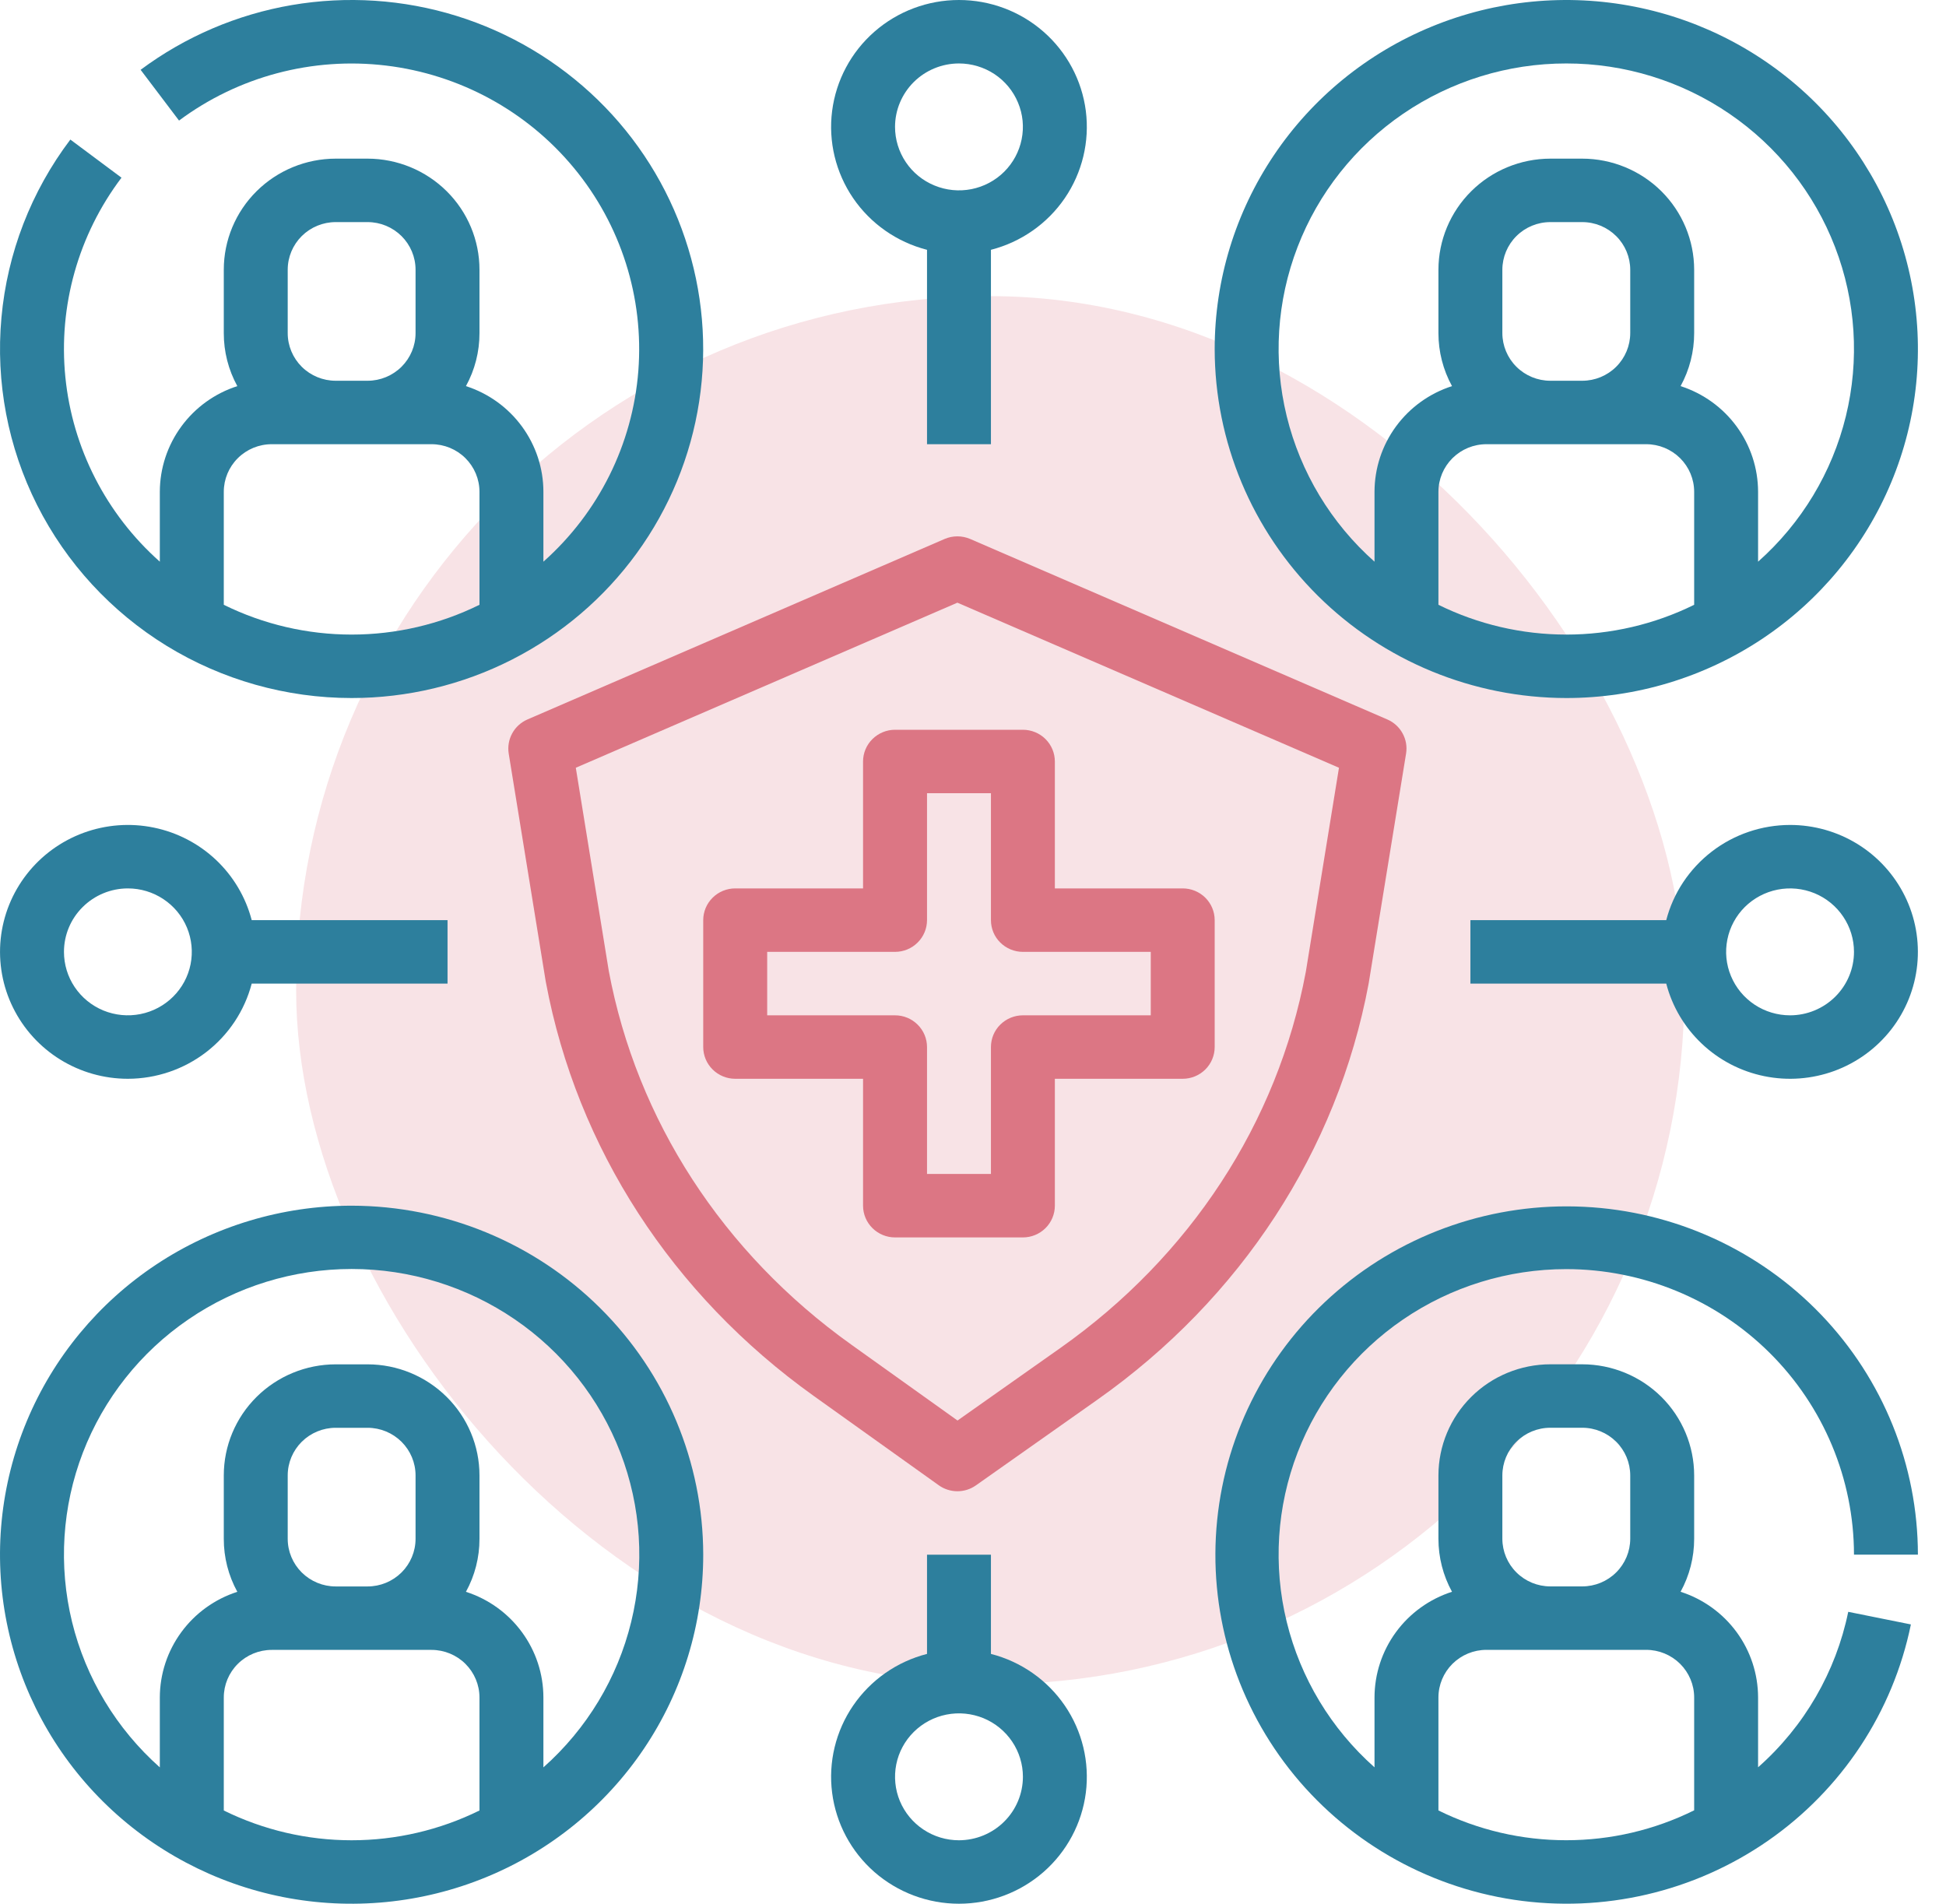
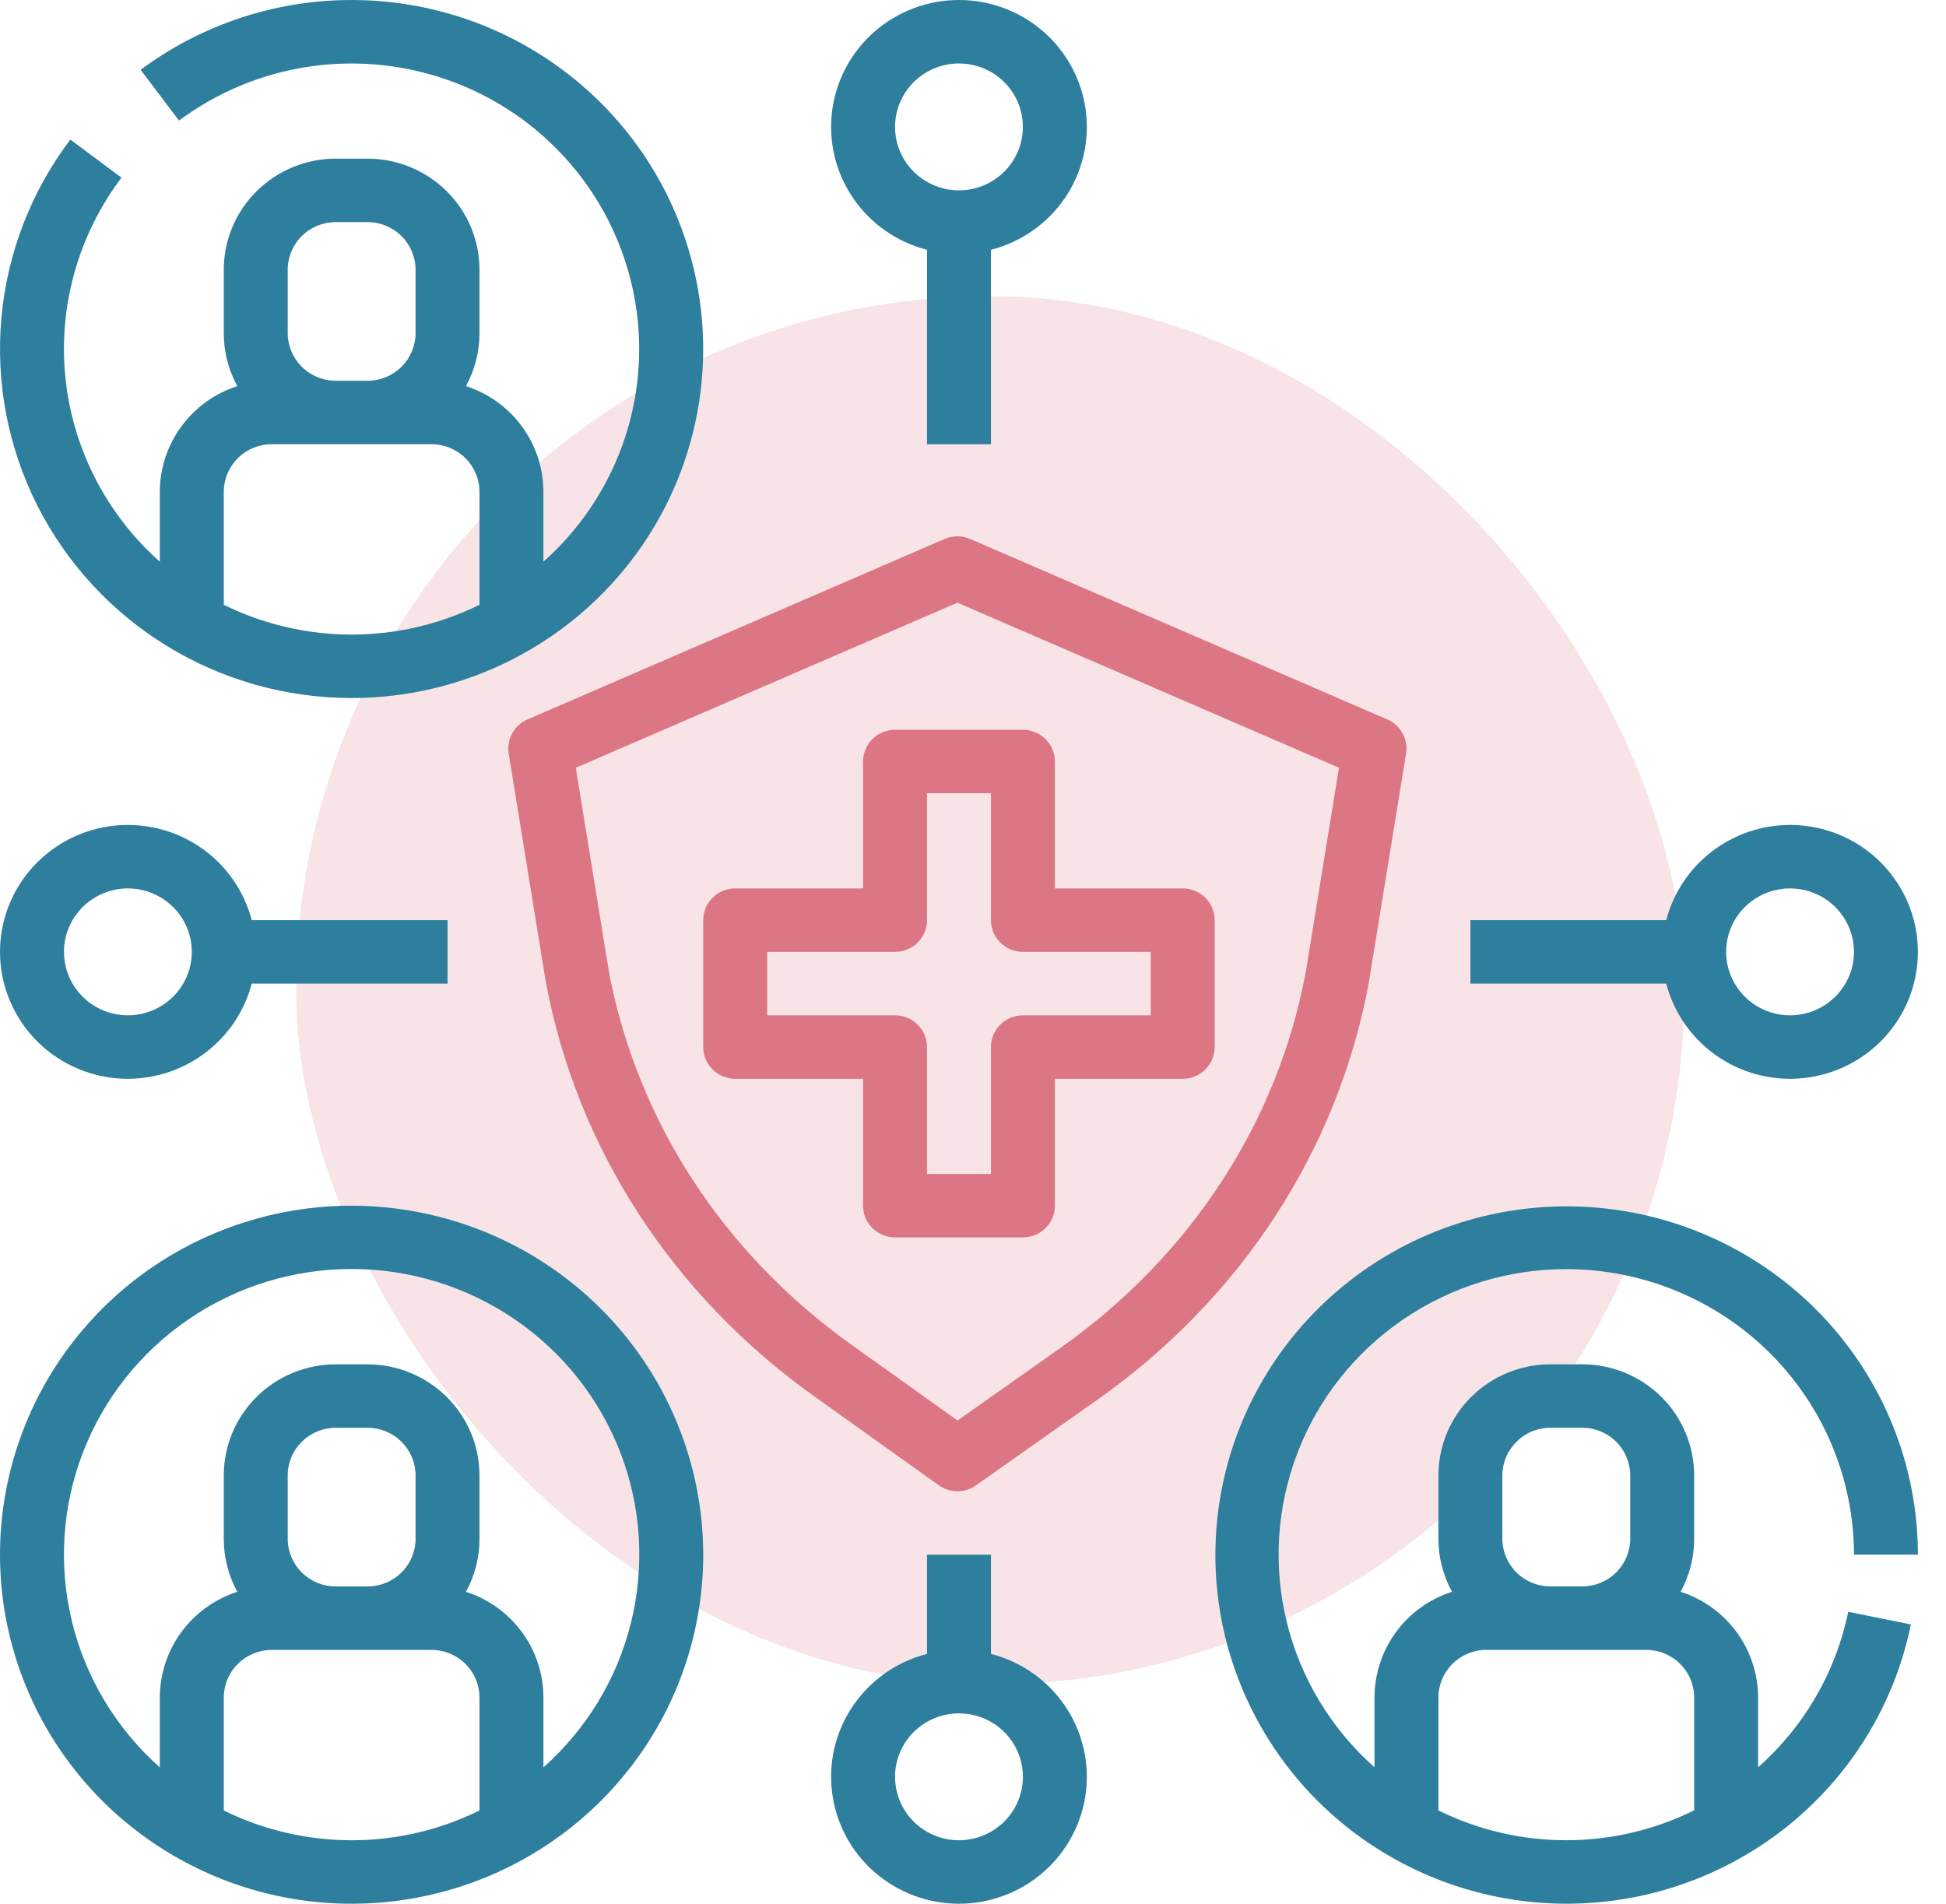
<svg xmlns="http://www.w3.org/2000/svg" width="46" height="45" viewBox="0 0 46 45" fill="none">
  <rect x="7" y="7" width="32.816" height="32.816" rx="16.408" fill="#F8E3E6" />
  <path d="M32.354 23.237C32.355 23.232 32.356 23.226 32.357 23.221L33.237 17.813C33.264 17.648 33.235 17.48 33.154 17.334C33.074 17.188 32.947 17.072 32.793 17.006L22.933 12.74C22.837 12.699 22.735 12.678 22.631 12.678C22.527 12.678 22.424 12.699 22.329 12.74L12.469 17.006C12.316 17.072 12.188 17.188 12.108 17.334C12.028 17.48 11.999 17.648 12.025 17.813L12.896 23.175L12.903 23.215C12.903 23.218 12.904 23.222 12.905 23.225C13.638 27.134 15.886 30.604 19.234 32.996L22.19 35.108C22.318 35.2 22.472 35.249 22.629 35.25C22.787 35.25 22.941 35.202 23.069 35.111L25.939 33.087C29.334 30.693 31.611 27.202 32.351 23.257L32.354 23.237ZM30.867 22.973L30.865 22.983C30.197 26.543 28.137 29.696 25.064 31.864L22.634 33.578L20.116 31.779C17.087 29.614 15.053 26.48 14.391 22.954L13.611 18.148L22.631 14.246L31.651 18.148L30.867 22.973Z" fill="#DC7684" />
  <path d="M20.401 18V21H17.379C17.179 21 16.986 21.079 16.845 21.22C16.703 21.36 16.623 21.551 16.623 21.75V24.75C16.623 24.949 16.703 25.14 16.845 25.28C16.986 25.421 17.179 25.5 17.379 25.5H20.401V28.5C20.401 28.699 20.481 28.89 20.623 29.03C20.765 29.171 20.957 29.25 21.157 29.25H24.179C24.38 29.25 24.572 29.171 24.714 29.03C24.855 28.89 24.935 28.699 24.935 28.5V25.5H27.957C28.158 25.5 28.35 25.421 28.492 25.28C28.633 25.14 28.713 24.949 28.713 24.75V21.75C28.713 21.551 28.633 21.36 28.492 21.22C28.35 21.079 28.158 21 27.957 21H24.935V18C24.935 17.801 24.855 17.61 24.714 17.47C24.572 17.329 24.38 17.25 24.179 17.25H21.157C20.957 17.25 20.765 17.329 20.623 17.47C20.481 17.61 20.401 17.801 20.401 18ZM21.913 21.75V18.75H23.424V21.75C23.424 21.949 23.503 22.14 23.645 22.28C23.787 22.421 23.979 22.5 24.179 22.5H27.202V24H24.179C23.979 24 23.787 24.079 23.645 24.22C23.503 24.36 23.424 24.551 23.424 24.75V27.75H21.913V24.75C21.913 24.551 21.833 24.36 21.691 24.22C21.55 24.079 21.358 24 21.157 24H18.135V22.5H21.157C21.358 22.5 21.55 22.421 21.691 22.28C21.833 22.14 21.913 21.949 21.913 21.75Z" fill="#DC7684" />
  <path d="M21.913 5.905V10.5H23.424V5.905C24.136 5.722 24.757 5.288 25.17 4.684C25.583 4.079 25.759 3.346 25.667 2.622C25.574 1.898 25.218 1.232 24.666 0.749C24.114 0.266 23.404 0 22.668 0C21.933 0 21.222 0.266 20.67 0.749C20.118 1.232 19.763 1.898 19.67 2.622C19.577 3.346 19.754 4.079 20.167 4.684C20.58 5.288 21.2 5.722 21.913 5.905ZM22.668 1.5C22.967 1.5 23.259 1.588 23.508 1.752C23.756 1.917 23.95 2.151 24.064 2.426C24.179 2.7 24.209 3.001 24.15 3.292C24.092 3.583 23.948 3.85 23.737 4.06C23.526 4.27 23.256 4.413 22.963 4.471C22.67 4.529 22.366 4.499 22.09 4.385C21.814 4.272 21.578 4.08 21.412 3.833C21.246 3.586 21.157 3.296 21.157 3C21.157 2.602 21.317 2.221 21.6 1.939C21.884 1.658 22.268 1.5 22.668 1.5Z" fill="#2D7F9D" />
-   <path d="M23.424 39.095V36.75H21.913V39.095C21.2 39.277 20.58 39.712 20.167 40.316C19.754 40.92 19.577 41.653 19.67 42.378C19.763 43.102 20.118 43.768 20.67 44.251C21.222 44.733 21.933 45 22.668 45C23.404 45 24.114 44.733 24.666 44.251C25.218 43.768 25.574 43.102 25.667 42.378C25.759 41.653 25.583 40.92 25.17 40.316C24.757 39.712 24.136 39.277 23.424 39.095ZM22.668 43.5C22.369 43.5 22.077 43.412 21.829 43.247C21.58 43.082 21.387 42.848 21.272 42.574C21.158 42.3 21.128 41.998 21.186 41.707C21.244 41.416 21.388 41.149 21.6 40.939C21.811 40.73 22.08 40.587 22.373 40.529C22.667 40.471 22.97 40.501 23.247 40.614C23.523 40.728 23.759 40.92 23.925 41.167C24.091 41.413 24.18 41.703 24.18 42C24.179 42.398 24.02 42.779 23.736 43.06C23.453 43.341 23.069 43.499 22.668 43.5Z" fill="#2D7F9D" />
+   <path d="M23.424 39.095V36.75H21.913V39.095C21.2 39.277 20.58 39.712 20.167 40.316C19.754 40.92 19.577 41.653 19.67 42.378C19.763 43.102 20.118 43.768 20.67 44.251C21.222 44.733 21.933 45 22.668 45C23.404 45 24.114 44.733 24.666 44.251C25.218 43.768 25.574 43.102 25.667 42.378C25.759 41.653 25.583 40.92 25.17 40.316C24.757 39.712 24.136 39.277 23.424 39.095M22.668 43.5C22.369 43.5 22.077 43.412 21.829 43.247C21.58 43.082 21.387 42.848 21.272 42.574C21.158 42.3 21.128 41.998 21.186 41.707C21.244 41.416 21.388 41.149 21.6 40.939C21.811 40.73 22.08 40.587 22.373 40.529C22.667 40.471 22.97 40.501 23.247 40.614C23.523 40.728 23.759 40.92 23.925 41.167C24.091 41.413 24.18 41.703 24.18 42C24.179 42.398 24.02 42.779 23.736 43.06C23.453 43.341 23.069 43.499 22.668 43.5Z" fill="#2D7F9D" />
  <path d="M3.023 25.5C3.693 25.499 4.343 25.278 4.873 24.871C5.403 24.463 5.781 23.894 5.95 23.25H10.579V21.75H5.95C5.808 21.207 5.516 20.714 5.107 20.327C4.697 19.94 4.187 19.675 3.633 19.562C3.079 19.448 2.505 19.492 1.975 19.686C1.445 19.881 0.98 20.219 0.634 20.663C0.288 21.106 0.074 21.637 0.016 22.195C-0.041 22.754 0.06 23.317 0.309 23.82C0.558 24.324 0.944 24.749 1.424 25.046C1.904 25.343 2.457 25.5 3.023 25.5ZM3.023 21C3.322 21 3.614 21.088 3.862 21.253C4.111 21.418 4.305 21.652 4.419 21.926C4.533 22.2 4.563 22.502 4.505 22.793C4.447 23.084 4.303 23.351 4.091 23.561C3.88 23.77 3.611 23.913 3.318 23.971C3.024 24.029 2.721 23.999 2.444 23.886C2.168 23.772 1.932 23.58 1.766 23.333C1.6 23.087 1.512 22.797 1.512 22.5C1.512 22.102 1.671 21.721 1.955 21.44C2.238 21.159 2.622 21 3.023 21Z" fill="#2D7F9D" />
-   <path d="M37.025 16.5C38.668 16.5 40.275 16.016 41.642 15.11C43.009 14.203 44.074 12.915 44.703 11.407C45.333 9.9 45.497 8.241 45.176 6.641C44.856 5.04 44.064 3.57 42.902 2.416C41.739 1.263 40.258 0.477 38.646 0.159C37.034 -0.16 35.363 0.004 33.844 0.628C32.325 1.252 31.027 2.31 30.114 3.667C29.201 5.023 28.713 6.618 28.713 8.25C28.715 10.437 29.592 12.534 31.15 14.081C32.708 15.627 34.821 16.497 37.025 16.5ZM34.002 14.296V11.625C34.002 11.327 34.122 11.041 34.334 10.83C34.547 10.619 34.835 10.5 35.136 10.5H38.914C39.214 10.5 39.502 10.619 39.715 10.83C39.927 11.041 40.047 11.327 40.047 11.625V14.296C39.108 14.759 38.073 15 37.025 15C35.976 15 34.941 14.759 34.002 14.296ZM35.513 7.875V6.375C35.514 6.077 35.633 5.791 35.846 5.58C36.058 5.369 36.346 5.25 36.647 5.25H37.402C37.703 5.25 37.991 5.369 38.203 5.58C38.416 5.791 38.535 6.077 38.536 6.375V7.875C38.535 8.173 38.416 8.459 38.203 8.67C37.991 8.881 37.703 9 37.402 9H36.647C36.346 9 36.058 8.881 35.846 8.67C35.633 8.459 35.514 8.173 35.513 7.875ZM37.025 1.5C38.402 1.499 39.746 1.914 40.881 2.689C42.015 3.464 42.886 4.562 43.377 5.839C43.869 7.116 43.958 8.51 43.633 9.839C43.308 11.167 42.585 12.366 41.558 13.277V11.625C41.557 11.07 41.38 10.53 41.051 10.081C40.722 9.632 40.258 9.298 39.726 9.127C39.937 8.743 40.047 8.312 40.047 7.875V6.375C40.046 5.679 39.767 5.012 39.272 4.52C38.776 4.028 38.103 3.751 37.402 3.75H36.647C35.946 3.751 35.273 4.028 34.778 4.52C34.282 5.012 34.003 5.679 34.002 6.375V7.875C34.002 8.312 34.112 8.743 34.323 9.127C33.791 9.298 33.327 9.632 32.998 10.081C32.669 10.53 32.492 11.07 32.491 11.625V13.277C31.464 12.366 30.741 11.167 30.416 9.839C30.091 8.51 30.18 7.116 30.672 5.839C31.163 4.562 32.034 3.464 33.168 2.689C34.303 1.914 35.648 1.499 37.025 1.5Z" fill="#2D7F9D" />
  <path d="M37.025 29.999C38.828 30.001 40.556 30.713 41.831 31.978C43.106 33.244 43.823 34.96 43.825 36.749H45.336C45.334 34.635 44.514 32.603 43.044 31.072C41.575 29.542 39.57 28.63 37.443 28.526C35.315 28.421 33.229 29.132 31.615 30.512C30.001 31.891 28.983 33.833 28.771 35.937C28.559 38.04 29.169 40.144 30.476 41.814C31.783 43.483 33.686 44.59 35.791 44.907C37.897 45.223 40.045 44.723 41.791 43.512C43.536 42.301 44.746 40.47 45.17 38.398L43.689 38.1C43.397 39.521 42.65 40.81 41.558 41.775V40.124C41.557 39.569 41.38 39.029 41.051 38.58C40.722 38.131 40.258 37.797 39.726 37.626C39.937 37.242 40.047 36.812 40.047 36.374V34.874C40.046 34.178 39.767 33.511 39.272 33.019C38.776 32.527 38.103 32.25 37.402 32.249H36.647C35.946 32.25 35.273 32.527 34.778 33.019C34.282 33.511 34.003 34.178 34.002 34.874V36.374C34.002 36.812 34.112 37.242 34.323 37.626C33.791 37.797 33.327 38.131 32.998 38.58C32.669 39.029 32.492 39.569 32.491 40.124V41.776C31.464 40.865 30.741 39.666 30.416 38.338C30.091 37.01 30.18 35.615 30.672 34.338C31.163 33.061 32.034 31.963 33.168 31.188C34.303 30.413 35.648 29.999 37.025 29.999ZM35.513 34.874C35.514 34.576 35.633 34.29 35.846 34.079C36.058 33.868 36.346 33.749 36.647 33.749H37.402C37.703 33.749 37.991 33.868 38.203 34.079C38.416 34.29 38.535 34.576 38.536 34.874V36.374C38.535 36.672 38.416 36.958 38.203 37.169C37.991 37.38 37.703 37.499 37.402 37.499H36.647C36.346 37.499 36.058 37.38 35.846 37.169C35.633 36.958 35.514 36.672 35.513 36.374V34.874ZM34.002 40.124C34.002 39.826 34.122 39.54 34.334 39.329C34.547 39.118 34.835 38.999 35.136 38.999H38.914C39.214 38.999 39.502 39.118 39.715 39.329C39.927 39.54 40.047 39.826 40.047 40.124V42.792C39.108 43.257 38.074 43.499 37.025 43.499C35.976 43.5 34.941 43.259 34.002 42.795V40.124Z" fill="#2D7F9D" />
  <path d="M8.312 16.5C9.629 16.5 10.927 16.189 12.099 15.593C13.271 14.997 14.284 14.134 15.054 13.073C15.824 12.013 16.329 10.786 16.527 9.493C16.726 8.201 16.612 6.881 16.195 5.641C15.779 4.4 15.072 3.276 14.132 2.361C13.191 1.446 12.046 0.765 10.789 0.375C9.532 -0.015 8.199 -0.102 6.901 0.119C5.604 0.341 4.377 0.866 3.324 1.65L4.232 2.85C5.633 1.807 7.387 1.341 9.126 1.55C10.865 1.759 12.456 2.626 13.567 3.971C14.678 5.315 15.223 7.034 15.089 8.768C14.954 10.502 14.151 12.117 12.845 13.277V11.625C12.845 11.07 12.667 10.53 12.338 10.081C12.009 9.632 11.546 9.298 11.014 9.127C11.225 8.743 11.335 8.312 11.334 7.875V6.375C11.334 5.679 11.055 5.012 10.559 4.52C10.063 4.028 9.391 3.751 8.69 3.75H7.934C7.233 3.751 6.561 4.028 6.065 4.52C5.569 5.012 5.29 5.679 5.29 6.375V7.875C5.289 8.312 5.399 8.743 5.61 9.127C5.078 9.298 4.615 9.632 4.286 10.081C3.957 10.53 3.779 11.07 3.778 11.625V13.277C2.51 12.151 1.713 10.594 1.545 8.914C1.377 7.233 1.851 5.551 2.872 4.2L1.663 3.299C0.736 4.525 0.172 5.982 0.034 7.508C-0.105 9.034 0.187 10.568 0.877 11.939C1.568 13.309 2.629 14.462 3.942 15.268C5.255 16.073 6.768 16.5 8.312 16.5ZM6.801 6.375C6.801 6.077 6.921 5.791 7.133 5.58C7.346 5.369 7.634 5.25 7.934 5.25H8.69C8.99 5.25 9.278 5.369 9.491 5.58C9.703 5.791 9.823 6.077 9.823 6.375V7.875C9.823 8.173 9.703 8.459 9.491 8.67C9.278 8.881 8.99 9 8.69 9H7.934C7.634 9 7.346 8.881 7.133 8.67C6.921 8.459 6.801 8.173 6.801 7.875V6.375ZM5.29 11.625C5.29 11.327 5.409 11.041 5.622 10.83C5.834 10.619 6.122 10.5 6.423 10.5H10.201C10.501 10.5 10.79 10.619 11.002 10.83C11.214 11.041 11.334 11.327 11.334 11.625V14.296C10.395 14.759 9.361 15 8.312 15C7.263 15 6.229 14.759 5.29 14.296V11.625Z" fill="#2D7F9D" />
  <path d="M8.312 28.5C6.668 28.5 5.061 28.984 3.694 29.89C2.327 30.797 1.262 32.085 0.633 33.593C0.004 35.1 -0.161 36.759 0.16 38.359C0.481 39.96 1.272 41.43 2.435 42.584C3.597 43.737 5.078 44.523 6.69 44.842C8.303 45.16 9.974 44.996 11.493 44.372C13.011 43.748 14.309 42.69 15.223 41.333C16.136 39.977 16.623 38.382 16.623 36.75C16.621 34.563 15.745 32.466 14.186 30.919C12.628 29.372 10.515 28.503 8.312 28.5ZM5.29 42.796V40.125C5.29 39.827 5.409 39.541 5.622 39.33C5.834 39.119 6.122 39 6.423 39H10.201C10.501 39 10.79 39.119 11.002 39.33C11.214 39.541 11.334 39.827 11.334 40.125V42.796C10.395 43.259 9.361 43.5 8.312 43.5C7.263 43.5 6.229 43.259 5.29 42.796ZM6.801 36.375V34.875C6.801 34.577 6.921 34.291 7.133 34.08C7.346 33.869 7.634 33.75 7.934 33.75H8.69C8.99 33.75 9.278 33.869 9.491 34.08C9.703 34.291 9.823 34.577 9.823 34.875V36.375C9.823 36.673 9.703 36.959 9.491 37.17C9.278 37.381 8.99 37.5 8.69 37.5H7.934C7.634 37.5 7.346 37.381 7.133 37.17C6.921 36.959 6.801 36.673 6.801 36.375ZM12.845 41.777V40.125C12.845 39.57 12.667 39.029 12.338 38.581C12.009 38.132 11.546 37.798 11.014 37.627C11.225 37.243 11.335 36.812 11.334 36.375V34.875C11.334 34.179 11.055 33.512 10.559 33.02C10.063 32.528 9.391 32.251 8.69 32.25H7.934C7.233 32.251 6.561 32.528 6.065 33.02C5.569 33.512 5.29 34.179 5.29 34.875V36.375C5.289 36.812 5.399 37.243 5.61 37.627C5.078 37.798 4.615 38.132 4.286 38.581C3.957 39.029 3.779 39.57 3.778 40.125V41.777C2.752 40.866 2.028 39.666 1.703 38.338C1.379 37.009 1.468 35.614 1.959 34.337C2.451 33.06 3.321 31.961 4.456 31.186C5.59 30.411 6.935 29.996 8.312 29.996C9.689 29.996 11.034 30.411 12.168 31.186C13.303 31.961 14.173 33.06 14.665 34.337C15.156 35.614 15.245 37.009 14.92 38.338C14.596 39.666 13.872 40.866 12.845 41.777Z" fill="#2D7F9D" />
  <path d="M42.314 19.5C41.644 19.501 40.993 19.722 40.464 20.129C39.934 20.537 39.555 21.106 39.387 21.75H34.758V23.25H39.387C39.528 23.793 39.82 24.286 40.23 24.673C40.639 25.06 41.15 25.325 41.703 25.438C42.257 25.552 42.832 25.508 43.362 25.314C43.892 25.119 44.356 24.781 44.703 24.337C45.049 23.894 45.263 23.363 45.32 22.805C45.377 22.246 45.276 21.683 45.027 21.18C44.778 20.676 44.392 20.251 43.913 19.954C43.433 19.657 42.879 19.5 42.314 19.5ZM42.314 24C42.015 24 41.723 23.912 41.474 23.747C41.226 23.582 41.032 23.348 40.918 23.074C40.803 22.8 40.773 22.498 40.832 22.207C40.89 21.916 41.034 21.649 41.245 21.439C41.456 21.23 41.726 21.087 42.019 21.029C42.312 20.971 42.616 21.001 42.892 21.114C43.168 21.228 43.404 21.42 43.57 21.667C43.736 21.913 43.825 22.203 43.825 22.5C43.825 22.898 43.665 23.279 43.382 23.56C43.099 23.841 42.714 24 42.314 24Z" fill="#2D7F9D" />
</svg>